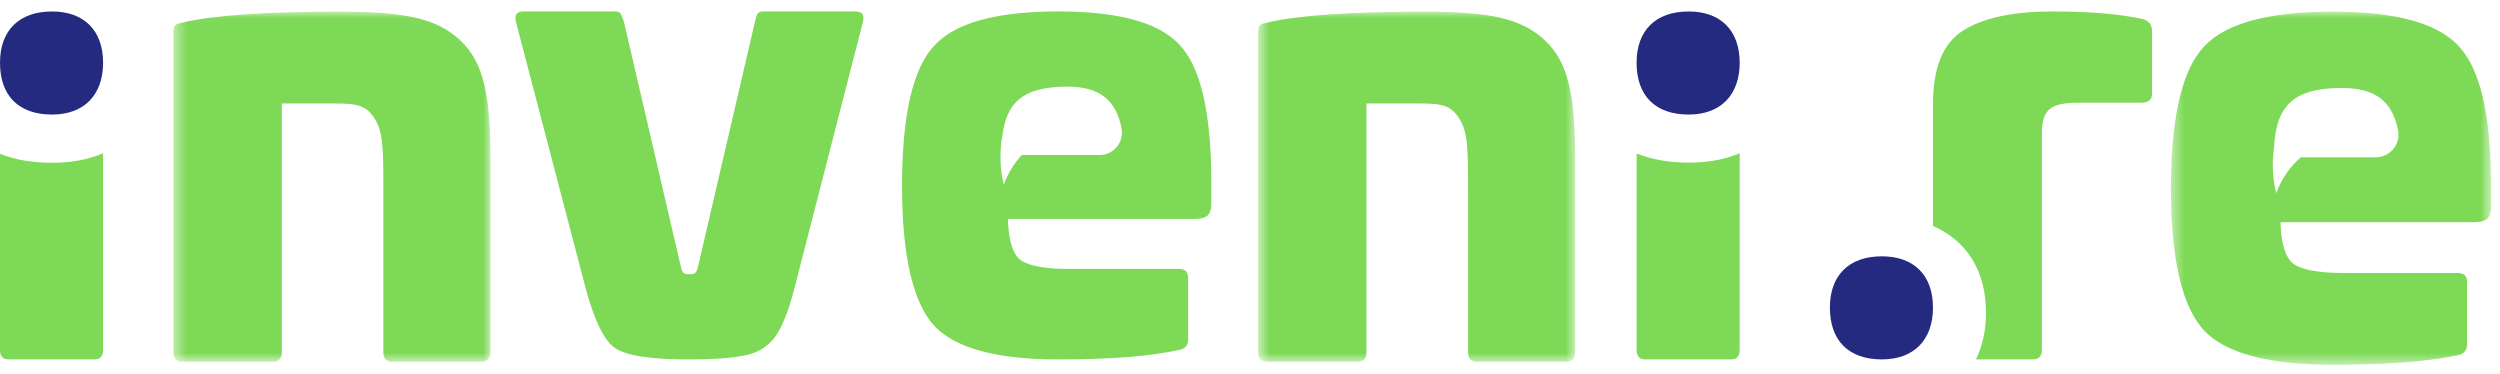
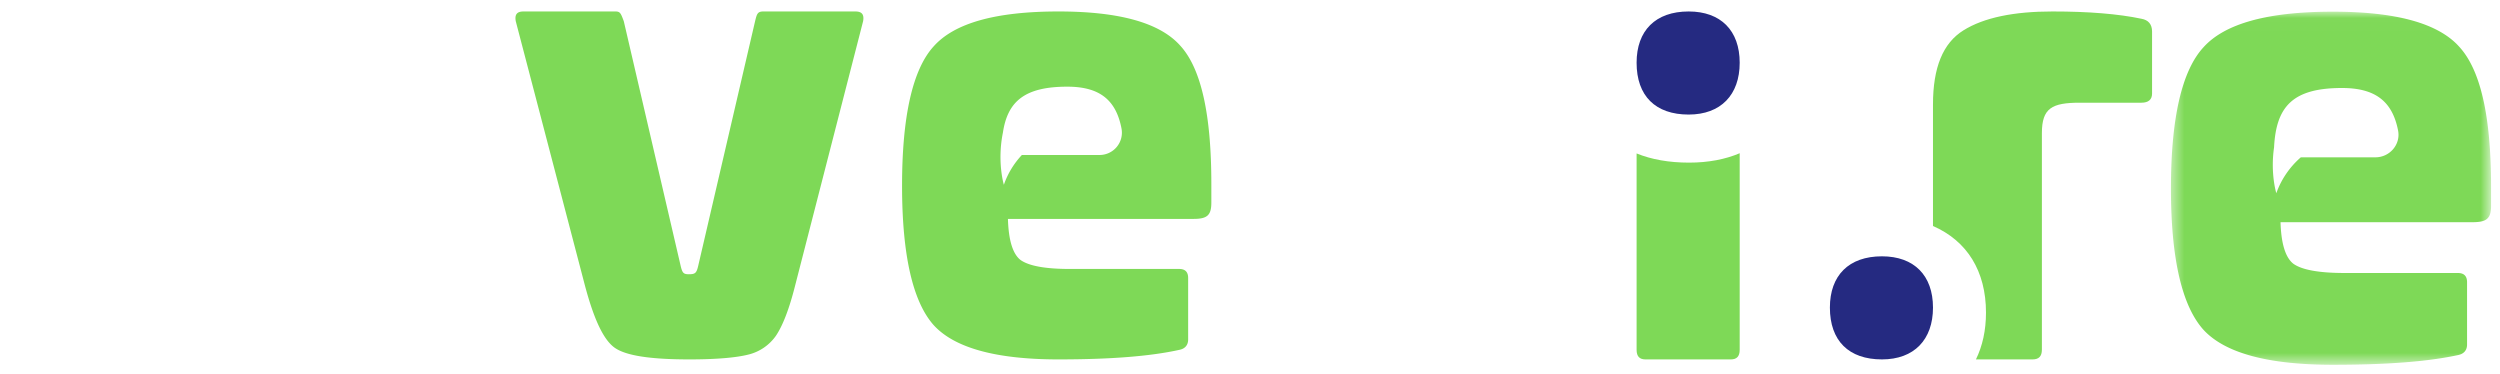
<svg xmlns="http://www.w3.org/2000/svg" xmlns:xlink="http://www.w3.org/1999/xlink" width="194" height="29" viewBox="0 0 194 29">
  <defs>
    <path id="a" d="M.458.015h24.604V27.18H.458z" />
-     <path id="c" d="M.63.015h24.603V27.18H.631z" />
    <path id="e" d="M.465.016h24.842v27.401H.465z" />
  </defs>
  <g fill="none" fill-rule="evenodd">
    <g transform="translate(13 .89)">
      <mask id="b" fill="#fff">
        <use xlink:href="#a" />
      </mask>
-       <path d="M22.72 2.247c1.864 1.758 2.342 4.37 2.342 9.308V26.42c0 .522-.24.76-.717.76h-6.927c-.43 0-.669-.238-.669-.76v-12.3c0-3.562 0-4.844-.764-5.937-.764-1.092-1.577-1.044-3.918-1.044h-3.2v19.28c0 .523-.24.76-.717.76H1.128c-.43 0-.67-.237-.67-.76V1.584c0-.57.24-.617.67-.713C3.468.3 7.577.015 13.358.015c4.92 0 7.5.475 9.363 2.232" fill="#7ED957" mask="url(#b)" />
    </g>
    <path d="M66.375.89c.51 0 .695.236.602.756l-5.28 20.532c-.463 1.842-.972 3.115-1.481 3.871a3.671 3.671 0 0 1-2.13 1.463c-.926.237-2.456.378-4.586.378-3.01 0-4.908-.284-5.788-.897-.88-.613-1.622-2.219-2.316-4.815L40.023 1.646c-.093-.52.093-.756.603-.756h7.132c.37 0 .417.141.648.756l4.4 18.928c.139.613.231.707.648.707.51 0 .602-.094.74-.707l4.401-18.928c.139-.566.185-.756.648-.756h7.132z" fill="#7ED957" />
    <g transform="translate(97 .89)">
      <mask id="d" fill="#fff">
        <use xlink:href="#c" />
      </mask>
      <path d="M25.233 11.555V26.42c0 .522-.24.76-.717.76H17.59c-.43 0-.668-.238-.668-.76v-12.3c0-3.562 0-4.844-.765-5.937-.764-1.092-1.576-1.044-3.917-1.044h-3.2v19.28c0 .523-.24.76-.718.76H1.3c-.43 0-.668-.237-.668-.76V1.584c0-.57.238-.617.668-.713C3.64.3 7.75.015 13.53.015c4.92 0 7.5.475 9.363 2.232 1.863 1.758 2.341 4.37 2.341 9.308z" fill="#7ED957" mask="url(#d)" />
    </g>
-     <path d="M4.04 12.632c-1.553 0-2.903-.242-4.04-.7v15.213c0 .513.23.745.69.745h6.62c.46 0 .69-.232.69-.745V11.89c-1.12.482-2.445.742-3.96.742" fill="#7ED957" />
-     <path d="M8 4.868C8 7.36 6.535 8.89 4.04 8.89 1.465 8.89 0 7.447 0 4.868 0 2.376 1.465.89 4.04.89 6.535.89 8 2.376 8 4.868" fill="#252A81" />
    <path d="M131.07 12.62c-1.567 0-2.926-.247-4.07-.713v15.238c0 .512.23.745.69.745h6.62c.46 0 .69-.233.69-.745V11.89c-1.114.474-2.427.73-3.93.73" fill="#7ED957" />
    <path d="M135 4.868c0 2.492-1.465 4.022-3.96 4.022-2.575 0-4.04-1.443-4.04-4.022 0-2.492 1.465-3.978 4.04-3.978 2.495 0 3.96 1.486 3.96 3.978" fill="#252A81" />
    <path d="M166.179 1.456c-1.788-.377-4.105-.566-6.906-.566-2.995 0-5.313.472-6.906 1.463-1.594.992-2.367 2.88-2.367 5.76v9.425c2.642 1.153 4.113 3.492 4.113 6.724 0 1.375-.272 2.589-.78 3.628h4.394c.483 0 .724-.236.724-.756V10.33c0-1.935.773-2.36 2.946-2.36h4.782c.53 0 .821-.236.821-.708V2.448c0-.567-.29-.897-.821-.992" fill="#7ED957" />
    <path d="M150 23.868c0 2.492-1.465 4.022-3.96 4.022-2.575 0-4.04-1.443-4.04-4.022 0-2.492 1.465-3.978 4.04-3.978 2.495 0 3.96 1.486 3.96 3.978" fill="#252A81" />
    <path d="M85.332 12.027h-6.034a6.472 6.472 0 0 0-1.398 2.312s-.536-1.761-.075-4.045c.363-2.425 1.685-3.568 5-3.568 2.52 0 3.782 1.041 4.205 3.253a1.732 1.732 0 0 1-1.698 2.048m6.268-8.47C90.031 1.779 86.892.89 82.14.89c-4.846 0-8.077.89-9.692 2.713C70.831 5.382 70 8.986 70 14.413c0 5.382.831 8.985 2.447 10.81 1.615 1.778 4.846 2.667 9.692 2.667 3.97 0 7.107-.233 9.415-.75.416-.092.646-.373.646-.794v-4.773c0-.468-.23-.702-.692-.702h-8.492c-1.893 0-3.185-.234-3.83-.702-.6-.468-.924-1.544-.97-3.182h14.4c1.062 0 1.384-.28 1.384-1.263v-1.45c0-5.383-.784-8.939-2.4-10.717" fill="#7ED957" />
    <g transform="translate(168 .89)">
      <mask id="f" fill="#fff">
        <use xlink:href="#e" />
      </mask>
      <path d="M16.335 11.318h-5.79a6.626 6.626 0 0 0-1.903 2.785s-.47-1.512-.175-3.556c.162-3.14 1.411-4.608 5.273-4.608 2.608 0 3.914 1.057 4.352 3.301.211 1.081-.65 2.078-1.757 2.078m6.488-8.596C21.199.92 17.95.016 13.03.016 8.014.016 4.67.92 2.998 2.77 1.325 4.575.465 8.232.465 13.74c0 5.462.86 9.119 2.533 10.971 1.672 1.804 5.016 2.706 10.032 2.706 4.109 0 7.357-.237 9.745-.76.43-.095.669-.379.669-.807v-4.844c0-.474-.239-.712-.716-.712h-8.79c-1.96 0-3.297-.237-3.965-.712-.621-.475-.956-1.567-1.004-3.23h14.905c1.1 0 1.433-.284 1.433-1.282v-1.472c0-5.462-.811-9.07-2.484-10.876" fill="#7ED957" mask="url(#f)" />
    </g>
  </g>
</svg>